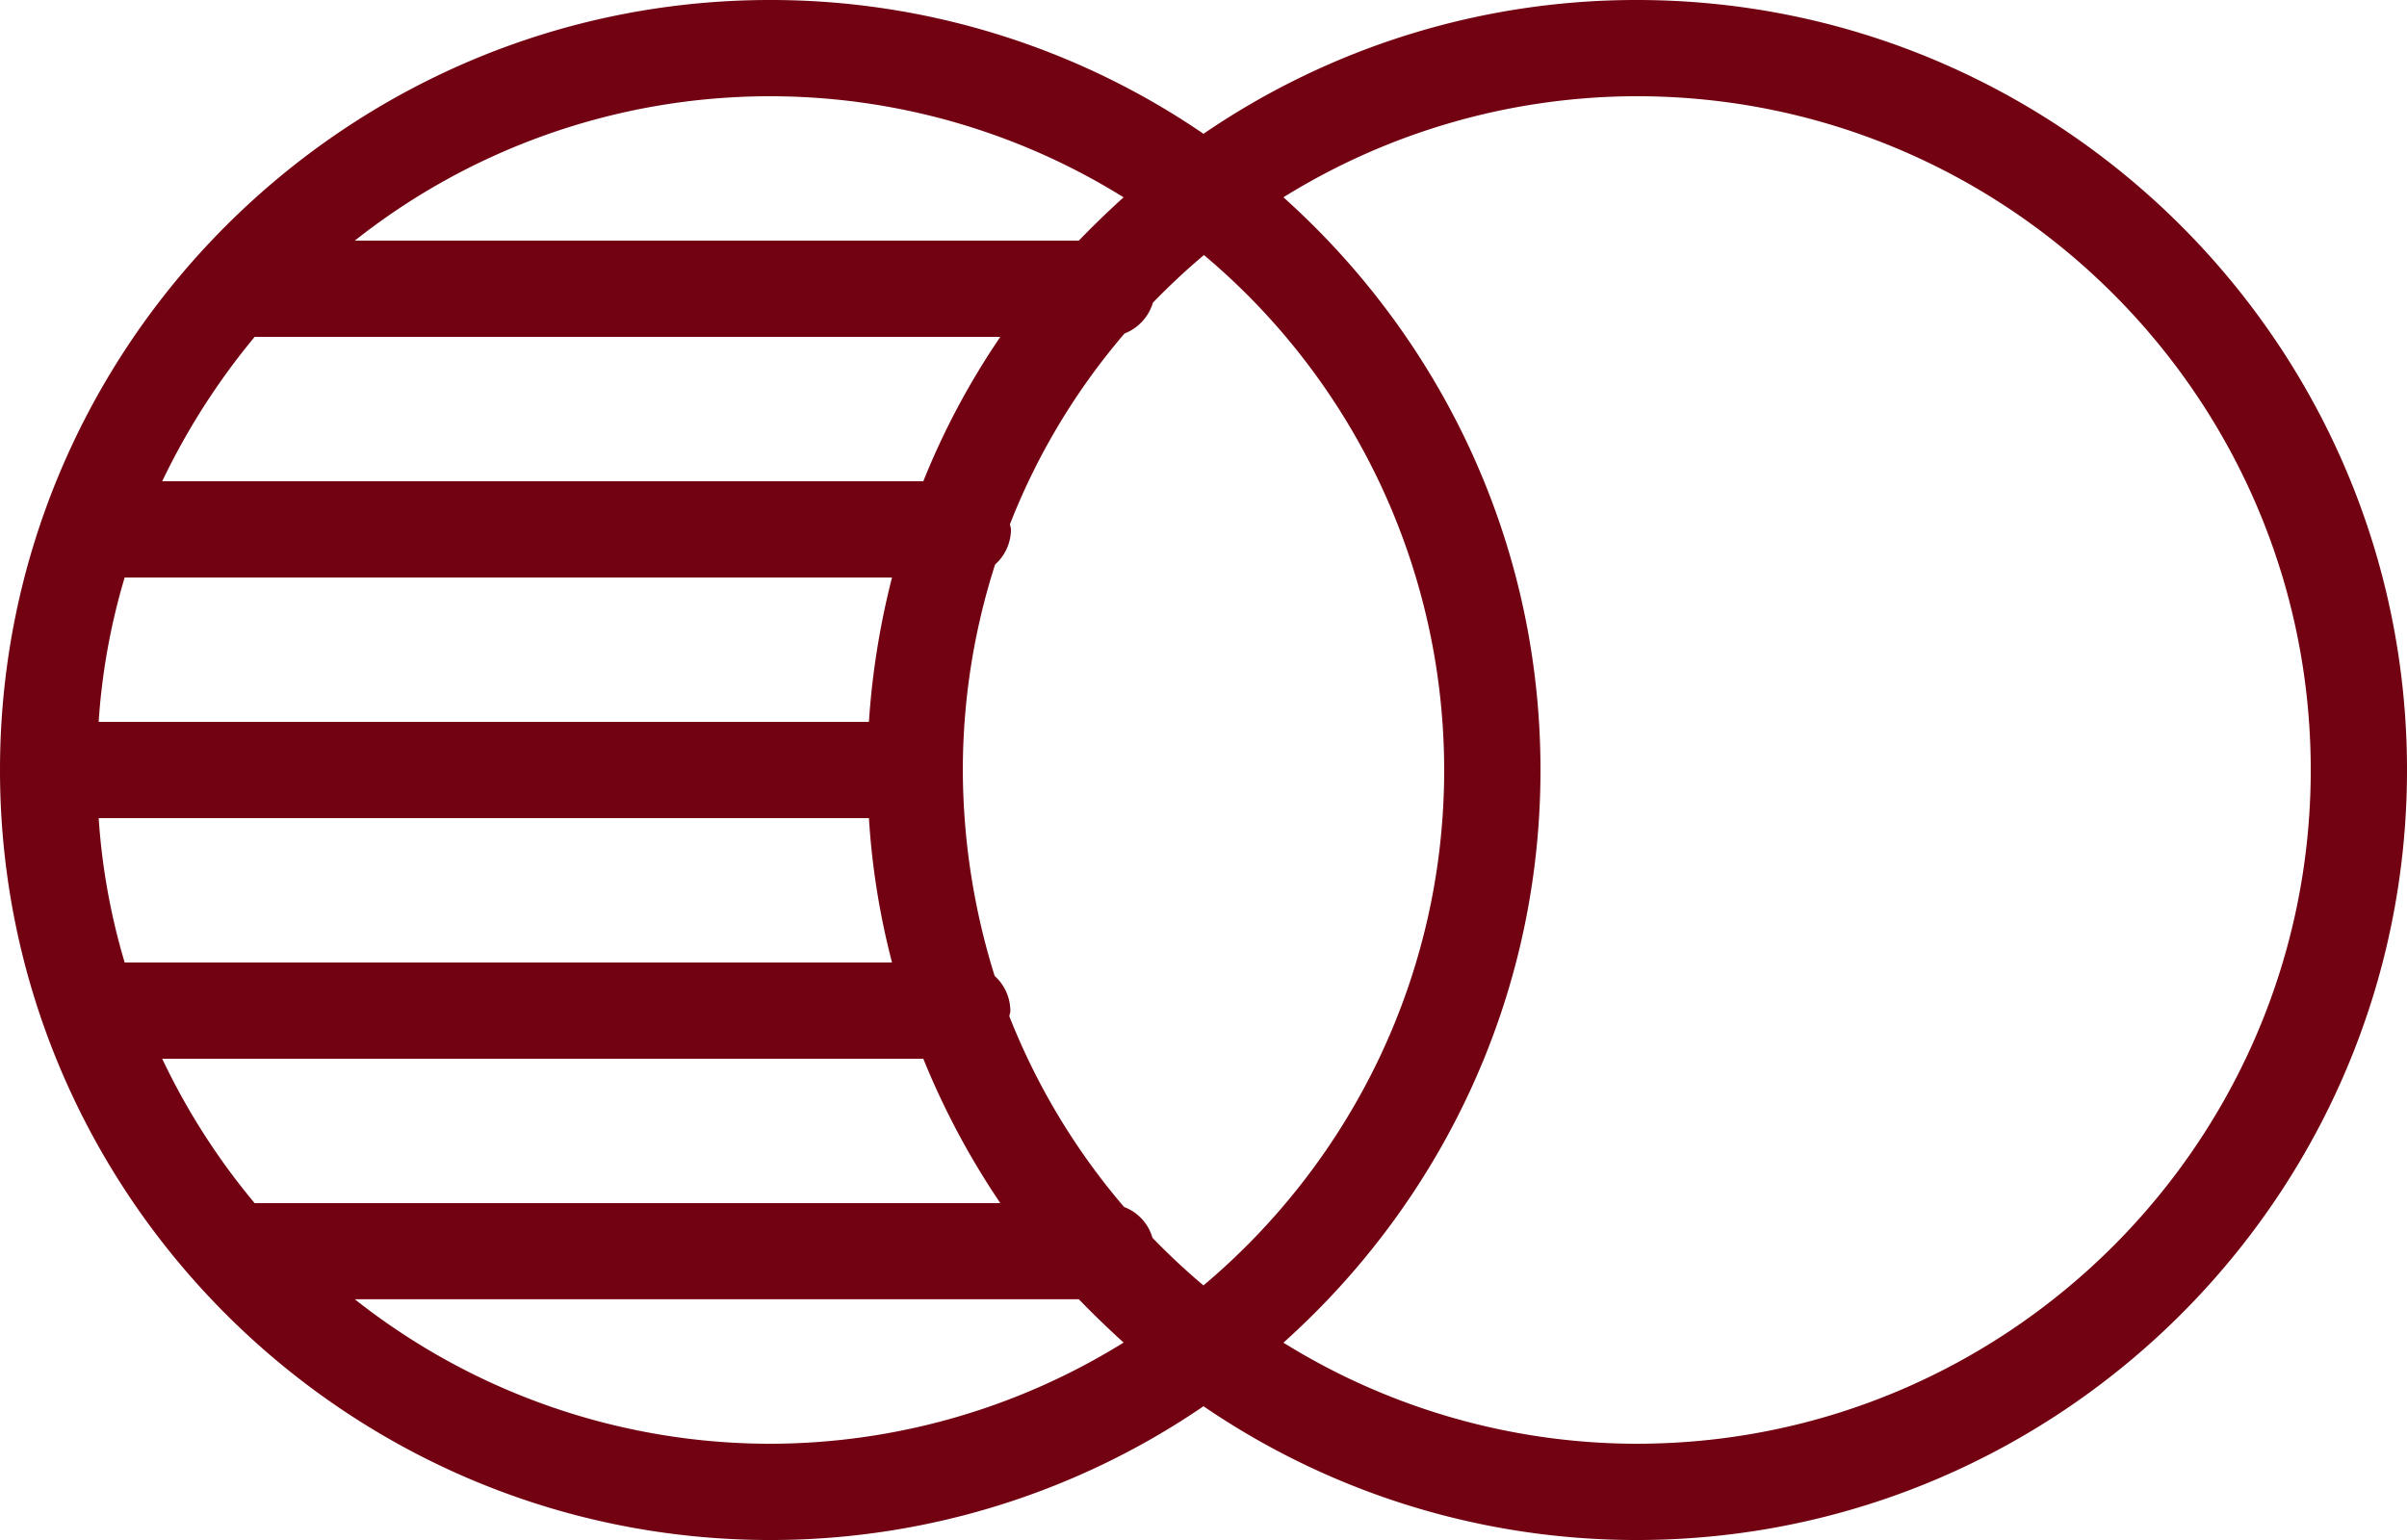
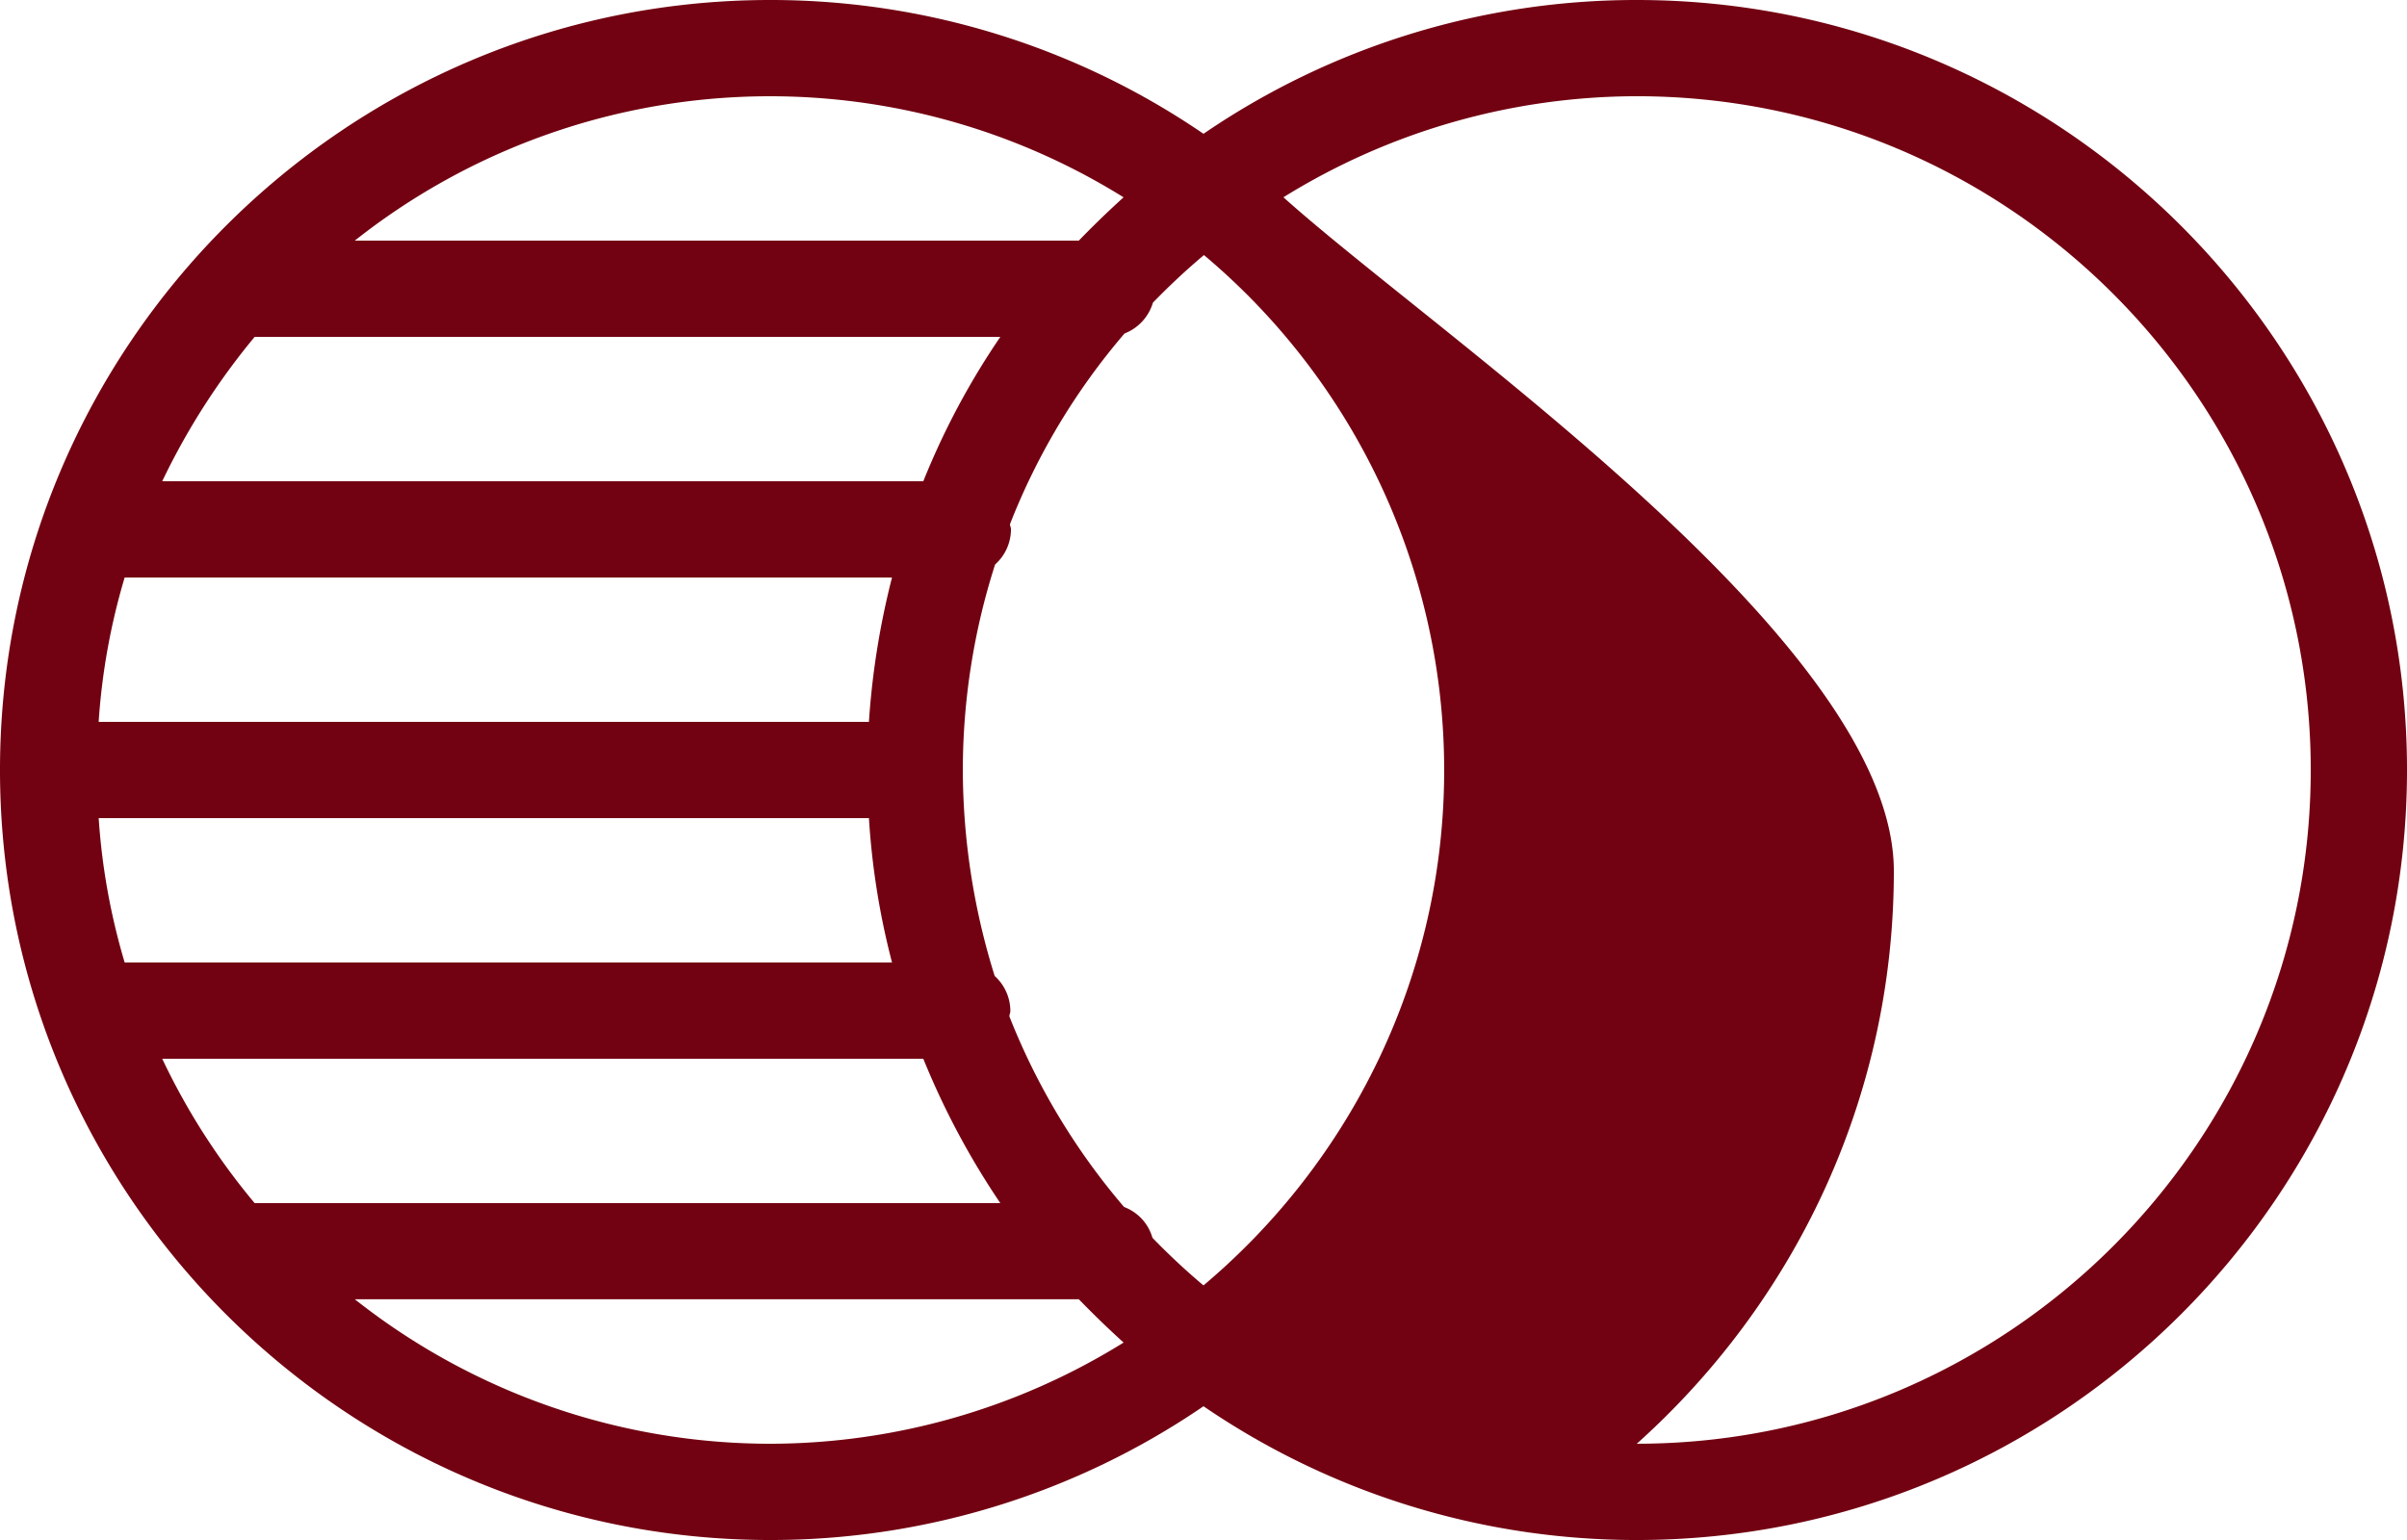
<svg xmlns="http://www.w3.org/2000/svg" viewBox="0 0 982.48 628.79">
  <defs>
    <style>.cls-1{fill:#720111;}</style>
  </defs>
  <g data-name="Layer 2" id="Layer_2">
    <g data-name="Layer 1" id="Layer_1-2">
-       <path d="M668.08,0A312.83,312.83,0,0,0,491.24,54.63,312.88,312.88,0,0,0,314.4,0C141.09,0,0,141.09,0,314.4S141.09,628.79,314.4,628.79a312.9,312.9,0,0,0,176.84-54.62,313,313,0,0,0,176.84,54.62c173.31,0,314.4-141.09,314.4-314.39S841.39,0,668.08,0ZM458.62,80.56q-9.44,8.55-18.28,17.69H144.81a273.07,273.07,0,0,1,313.8-17.69ZM589.48,314.4c0,84.3-38.32,160-98.25,210.44a276.42,276.42,0,0,1-20.83-19.45,19,19,0,0,0-11.59-12.58A274.55,274.55,0,0,1,412,415c0-.79.4-1.38.4-2.16A19.33,19.33,0,0,0,406,398.49a284.07,284.07,0,0,1-13-84.1,275.66,275.66,0,0,1,13.17-83.9,19.31,19.31,0,0,0,6.48-14.34c0-.79-.39-1.38-.39-2.17A271.94,271.94,0,0,1,459,136.17a19.43,19.43,0,0,0,11.59-12.58,278.49,278.49,0,0,1,20.83-19.45A274.67,274.67,0,0,1,589.48,314.4ZM103.94,491.24a276.19,276.19,0,0,1-37.73-58.95H376.87a319.31,319.31,0,0,0,31.44,58.95ZM50.88,235.8H364.1a323.33,323.33,0,0,0-9.43,58.95H40.27A266.81,266.81,0,0,1,50.88,235.8Zm53.06-98.25H408.31a308.31,308.31,0,0,0-31.44,58.95H66.21A284.2,284.2,0,0,1,103.94,137.55Zm250.74,196.5A307.72,307.72,0,0,0,364.11,393H50.89a267.5,267.5,0,0,1-10.61-58.95ZM314.39,589.49a273.54,273.54,0,0,1-169.57-59H440.35q8.85,9.13,18.28,17.68A273.92,273.92,0,0,1,314.4,589.49Zm353.7,0a273.92,273.92,0,0,1-144.23-41.27c64.25-57.57,104.93-140.88,104.93-233.83S588.11,138.13,523.86,80.55A274,274,0,0,1,668.09,39.29c151.69,0,275.1,123.4,275.1,275.1s-123.4,275.09-275.1,275.09Z" class="cls-1" />
+       <path d="M668.08,0A312.83,312.83,0,0,0,491.24,54.63,312.88,312.88,0,0,0,314.4,0C141.09,0,0,141.09,0,314.4S141.09,628.79,314.4,628.79a312.9,312.9,0,0,0,176.84-54.62,313,313,0,0,0,176.84,54.62c173.31,0,314.4-141.09,314.4-314.39S841.39,0,668.08,0ZM458.62,80.56q-9.44,8.55-18.28,17.69H144.81a273.07,273.07,0,0,1,313.8-17.69ZM589.48,314.4c0,84.3-38.32,160-98.25,210.44a276.42,276.42,0,0,1-20.83-19.45,19,19,0,0,0-11.59-12.58A274.55,274.55,0,0,1,412,415c0-.79.4-1.38.4-2.16A19.33,19.33,0,0,0,406,398.49a284.07,284.07,0,0,1-13-84.1,275.66,275.66,0,0,1,13.17-83.9,19.31,19.31,0,0,0,6.48-14.34c0-.79-.39-1.38-.39-2.17A271.94,271.94,0,0,1,459,136.17a19.43,19.43,0,0,0,11.59-12.58,278.49,278.49,0,0,1,20.83-19.45A274.67,274.67,0,0,1,589.48,314.4ZM103.94,491.24a276.19,276.19,0,0,1-37.73-58.95H376.87a319.31,319.31,0,0,0,31.44,58.95ZM50.88,235.8H364.1a323.33,323.33,0,0,0-9.43,58.95H40.27A266.81,266.81,0,0,1,50.88,235.8Zm53.06-98.25H408.31a308.31,308.31,0,0,0-31.44,58.95H66.21A284.2,284.2,0,0,1,103.94,137.55Zm250.74,196.5A307.72,307.72,0,0,0,364.11,393H50.89a267.5,267.5,0,0,1-10.61-58.95ZM314.39,589.49a273.54,273.54,0,0,1-169.57-59H440.35q8.85,9.13,18.28,17.68A273.92,273.92,0,0,1,314.4,589.49Zm353.7,0c64.25-57.57,104.93-140.88,104.93-233.83S588.11,138.13,523.86,80.55A274,274,0,0,1,668.09,39.29c151.69,0,275.1,123.4,275.1,275.1s-123.4,275.09-275.1,275.09Z" class="cls-1" />
    </g>
  </g>
</svg>